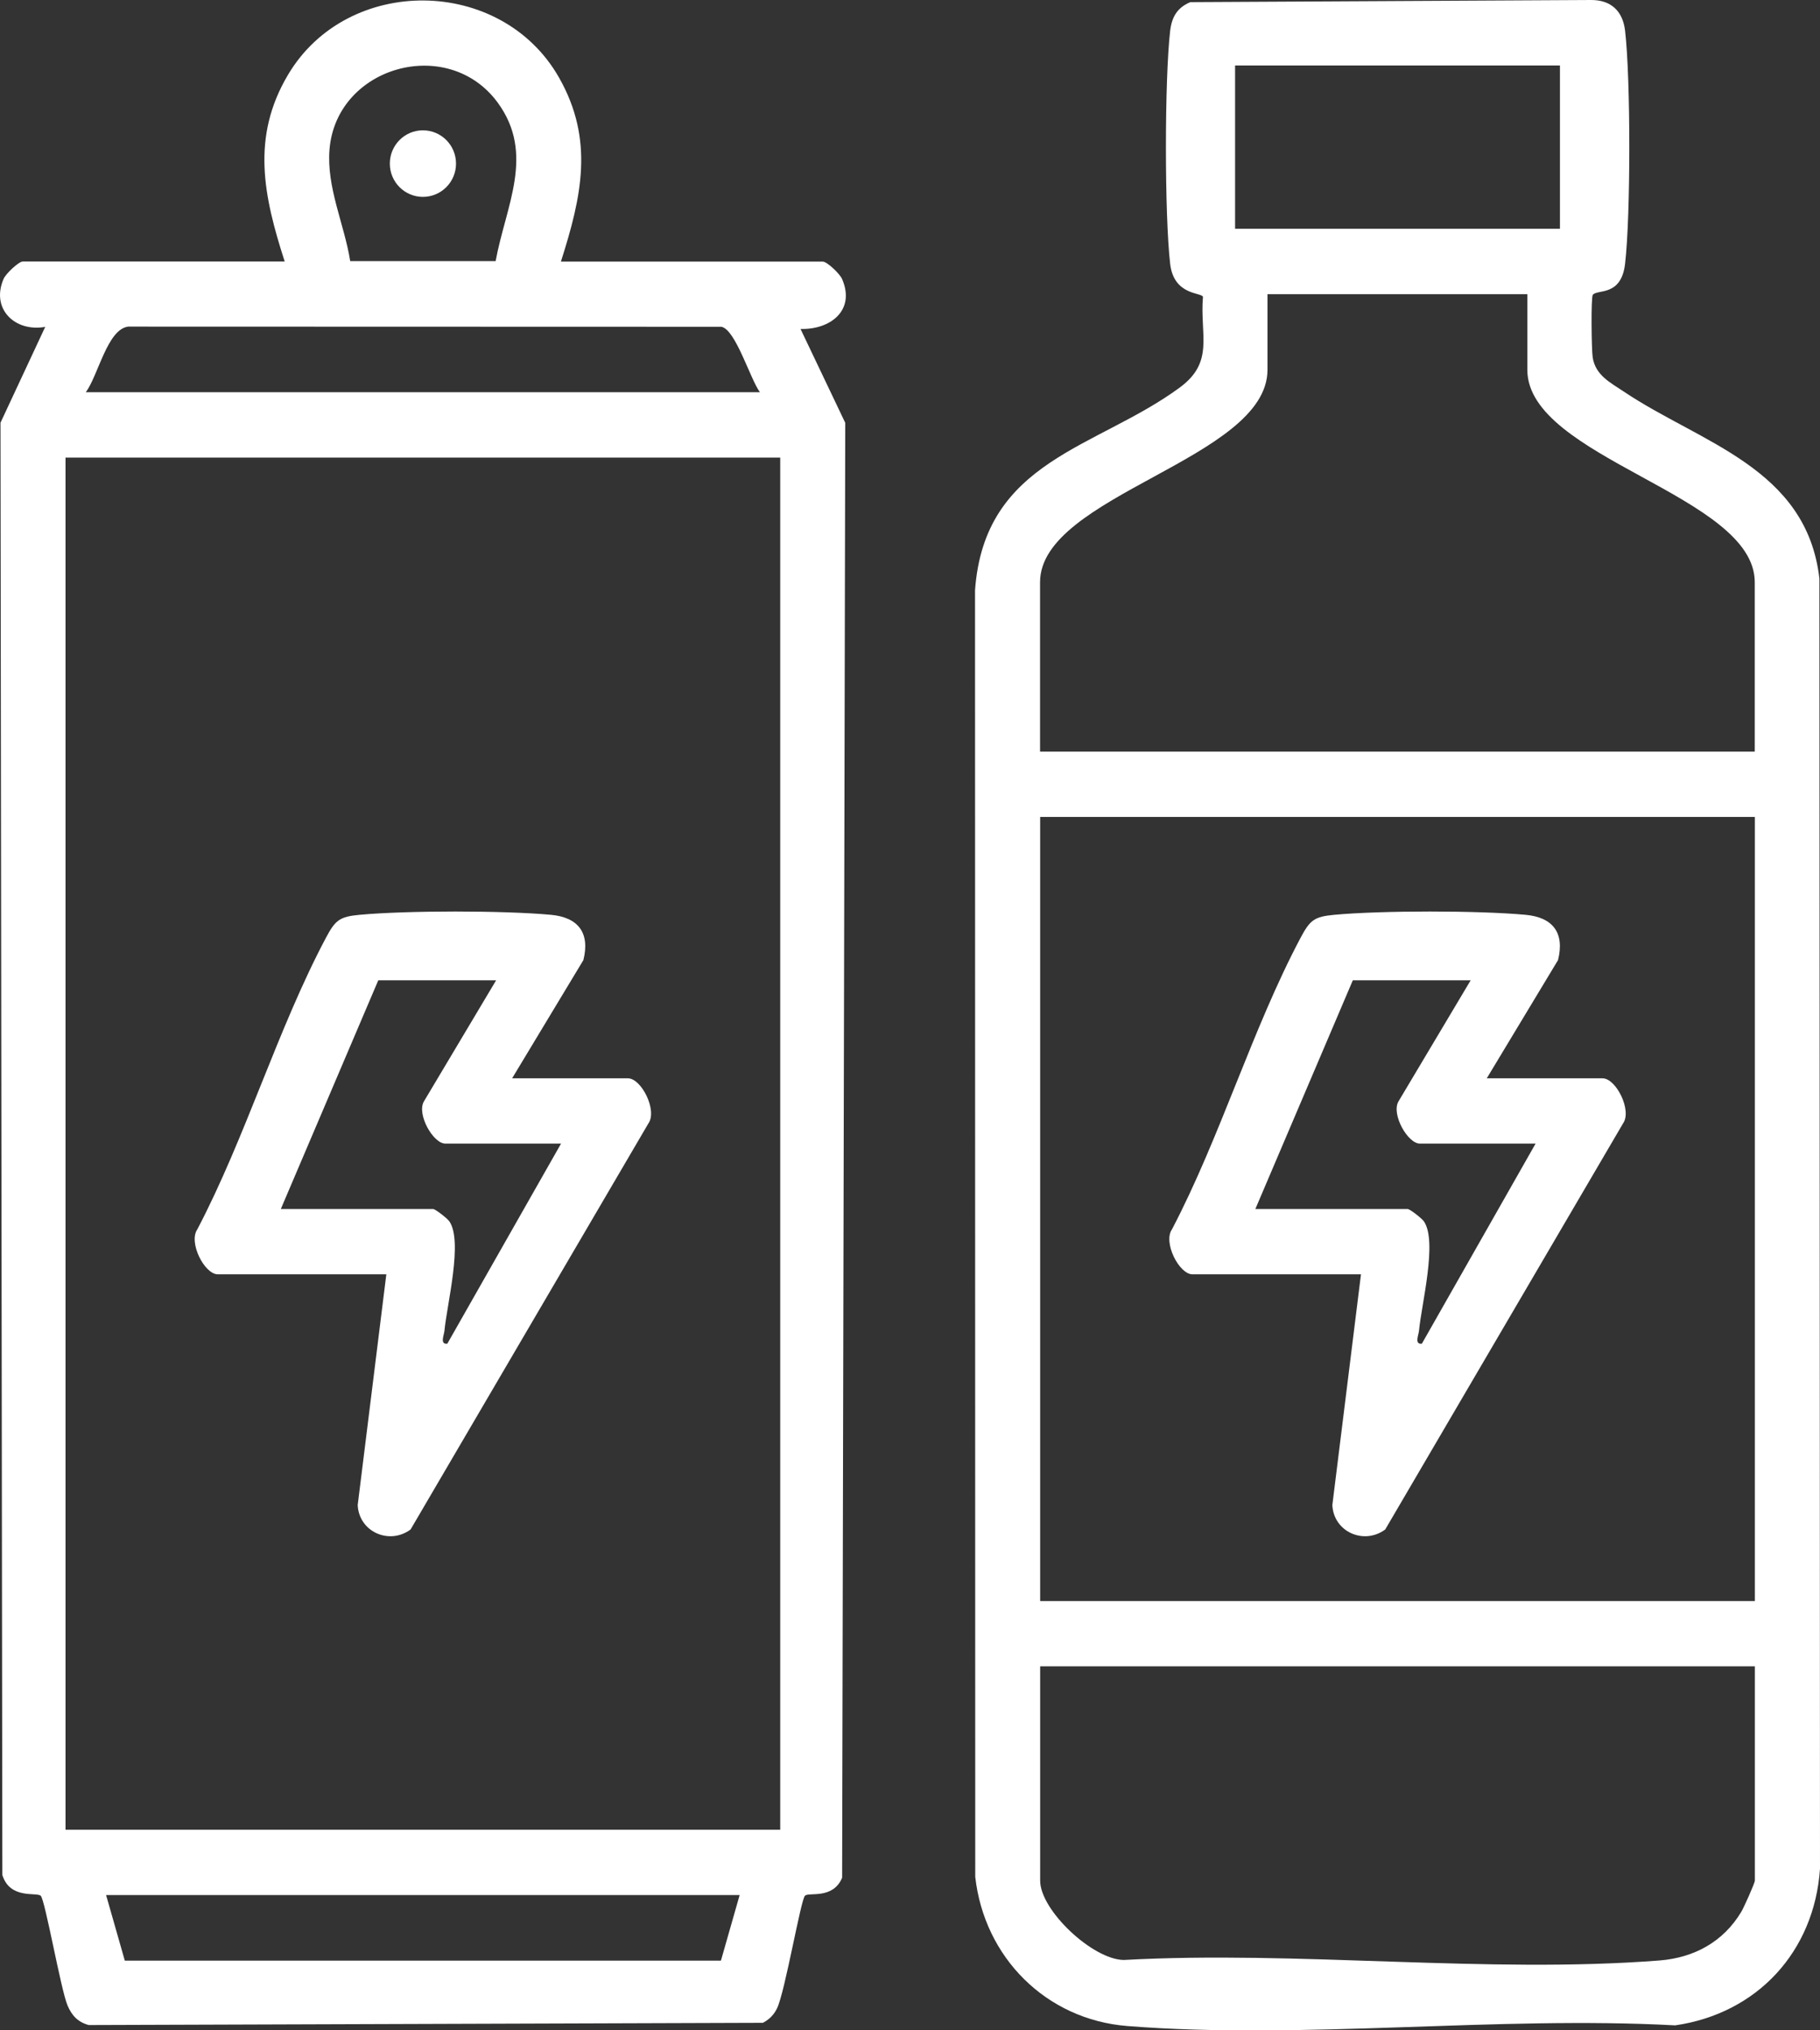
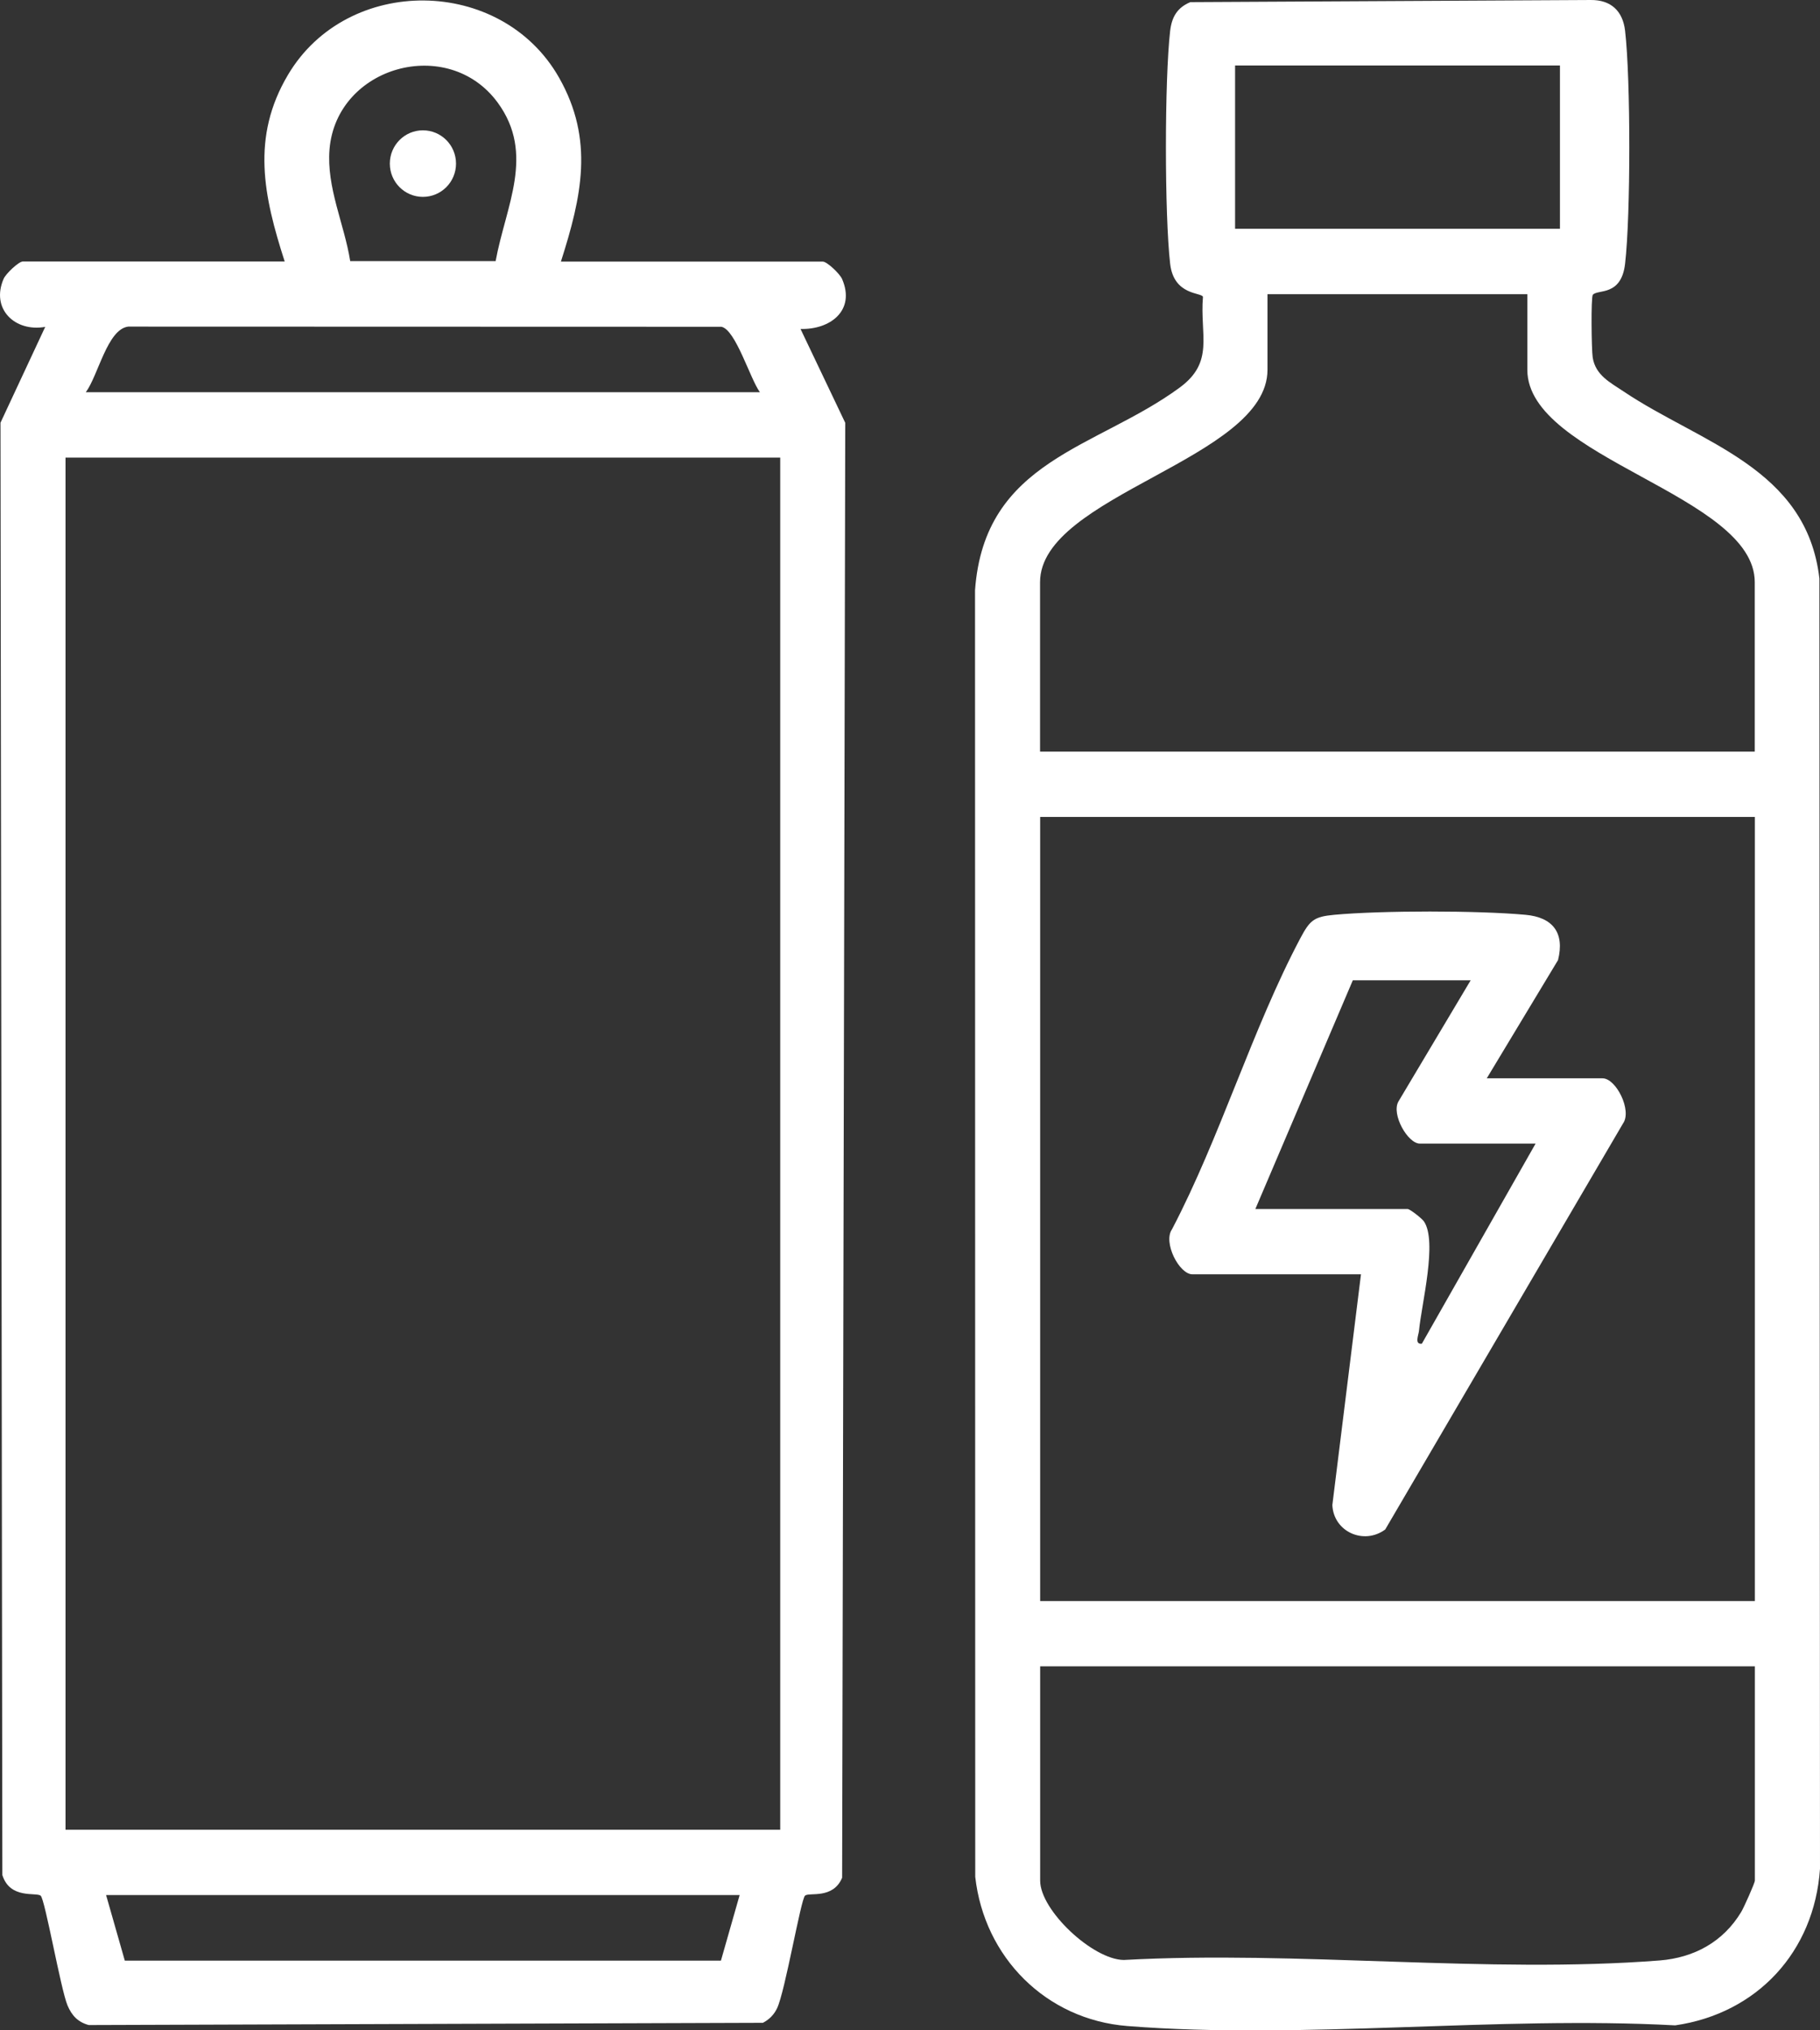
<svg xmlns="http://www.w3.org/2000/svg" width="52" height="58" viewBox="0 0 52 58" fill="none">
  <rect x="0" y="0" width="52" height="58" fill="#333333" stroke="none" />
  <g clip-path="url(#clip0_1551_3853)">
    <path d="M45.51 8.418C45.452 8.485 45.472 9.994 45.505 10.209C45.585 10.722 46.01 10.928 46.392 11.185C48.589 12.66 51.617 13.36 51.983 16.527L52 53.385C51.836 55.761 50.2 57.52 47.862 57.858C42.784 57.582 37.232 58.273 32.209 57.877C29.891 57.693 28.122 55.92 27.864 53.614L27.858 16.862C28.127 13.134 31.328 12.819 33.704 11.073C34.708 10.337 34.278 9.576 34.37 8.48C34.334 8.349 33.538 8.449 33.433 7.537C33.272 6.146 33.272 2.273 33.433 0.881C33.48 0.485 33.635 0.218 34.009 0.061L45.447 7.15513e-05C46.029 -0.006 46.365 0.315 46.431 0.878C46.592 2.264 46.592 6.146 46.431 7.534C46.323 8.471 45.652 8.259 45.513 8.418H45.51ZM44.57 1.871H35.288V6.536H44.57V1.871ZM43.641 8.404H36.214V10.563C36.214 13.12 29.716 14.138 29.716 16.631V21.471H50.136V16.631C50.136 14.138 43.638 13.092 43.638 10.563V8.404H43.641ZM29.719 23.337V45.736H50.139V23.337H29.719ZM50.139 47.602H29.719V53.725C29.719 54.57 31.217 55.978 32.107 55.99C37.08 55.716 42.499 56.388 47.419 56.004C48.403 55.925 49.235 55.474 49.751 54.615C49.826 54.489 50.139 53.792 50.139 53.723V47.599V47.602Z" fill="white" />
    <path d="M16.027 7.473H23.509C23.629 7.473 23.995 7.821 24.059 7.969C24.45 8.87 23.718 9.422 22.872 9.397L24.15 12.079L24.061 53.641C23.801 54.26 23.124 54.051 23.002 54.151C22.88 54.252 22.431 56.898 22.201 57.372C22.112 57.556 21.979 57.69 21.798 57.785L2.535 57.849C2.227 57.765 2.052 57.579 1.93 57.291C1.736 56.834 1.287 54.258 1.162 54.154C1.032 54.048 0.286 54.263 0.067 53.563L0.014 12.076L1.292 9.338C0.427 9.492 -0.269 8.825 0.103 7.966C0.166 7.818 0.535 7.47 0.652 7.47H8.134C7.532 5.602 7.169 3.923 8.228 2.138C9.926 -0.728 14.322 -0.686 15.972 2.216C16.984 3.998 16.618 5.618 16.027 7.47V7.473ZM14.161 7.459C14.446 5.892 15.3 4.405 14.219 2.93C12.802 0.998 9.615 1.887 9.415 4.263C9.324 5.353 9.837 6.399 10.006 7.459H14.161ZM21.712 11.204C21.435 10.833 21.019 9.413 20.611 9.335L3.664 9.33C3.067 9.402 2.807 10.724 2.452 11.204H21.712ZM22.292 13.072H1.872V52.269H22.292V13.072ZM21.133 54.135H3.031L3.566 56.009H20.598L21.133 54.135Z" fill="white" />
    <path d="M42.482 30.804H45.788C46.173 30.804 46.634 31.721 46.373 32.092L39.578 43.692C38.968 44.144 38.103 43.759 38.067 42.995L38.885 36.403H34.07C33.688 36.403 33.225 35.489 33.485 35.118C34.861 32.494 35.782 29.384 37.157 26.794C37.426 26.289 37.543 26.186 38.122 26.133C39.489 26.008 42.218 26.008 43.586 26.133C44.357 26.203 44.712 26.638 44.515 27.427L42.479 30.804H42.482ZM42.016 28.004H38.652L35.867 34.538H40.219C40.283 34.538 40.621 34.803 40.682 34.889C41.076 35.458 40.615 37.254 40.543 38.012C40.532 38.14 40.405 38.408 40.624 38.386L43.874 32.669H40.568C40.222 32.669 39.75 31.836 39.953 31.47L42.019 28.004H42.016Z" fill="white" />
-     <path d="M14.635 30.804H17.941C18.326 30.804 18.787 31.721 18.526 32.092L11.731 43.692C11.121 44.144 10.256 43.759 10.22 42.995L11.038 36.403H6.223C5.841 36.403 5.378 35.489 5.638 35.118C7.014 32.494 7.935 29.384 9.31 26.794C9.579 26.289 9.696 26.186 10.275 26.133C11.643 26.008 14.371 26.008 15.739 26.133C16.51 26.203 16.865 26.638 16.668 27.427L14.632 30.804H14.635ZM14.172 28.004H10.808L8.023 34.538H12.375C12.438 34.538 12.777 34.803 12.838 34.889C13.232 35.458 12.771 37.254 12.699 38.012C12.688 38.14 12.56 38.408 12.78 38.386L16.03 32.669H12.724C12.377 32.669 11.906 31.836 12.108 31.47L14.175 28.004H14.172Z" fill="white" />
    <path d="M12.083 5.624C12.606 5.624 13.029 5.199 13.029 4.674C13.029 4.148 12.606 3.723 12.083 3.723C11.561 3.723 11.138 4.148 11.138 4.674C11.138 5.199 11.561 5.624 12.083 5.624Z" fill="white" />
  </g>
  <defs>
    <clipPath id="clip0_1551_3853">
      <rect width="52" height="58" fill="white" />
    </clipPath>
  </defs>
</svg>